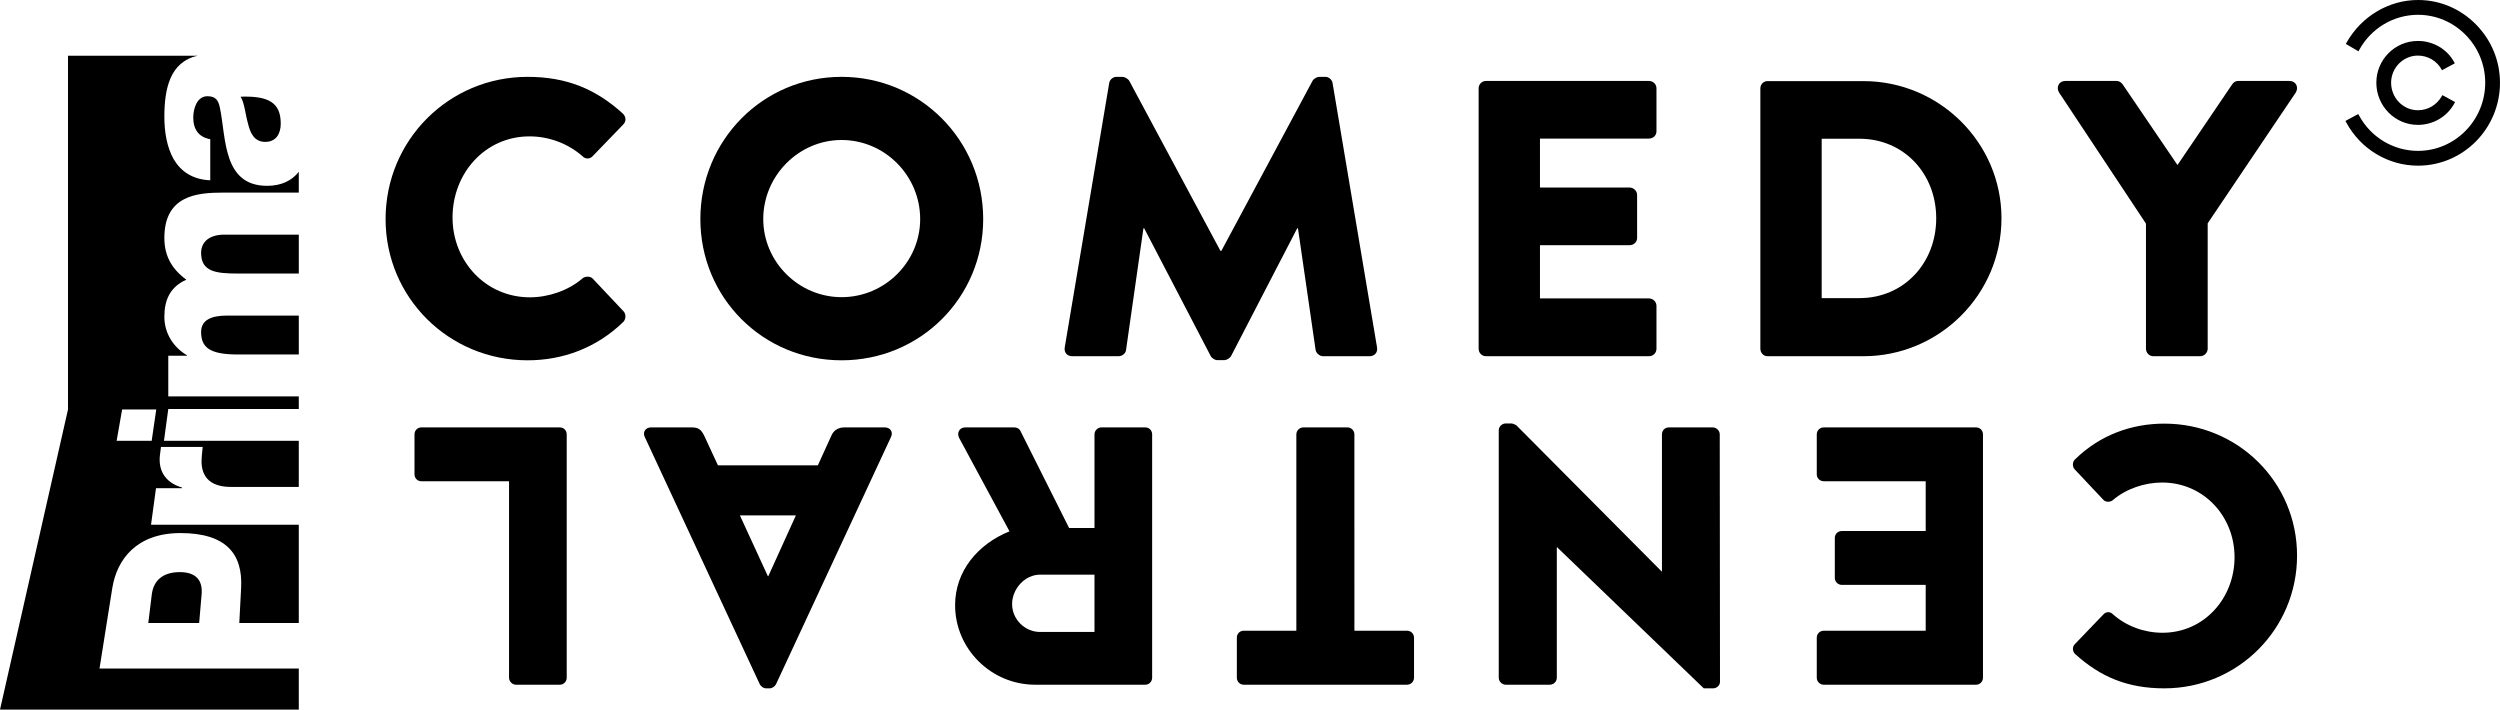
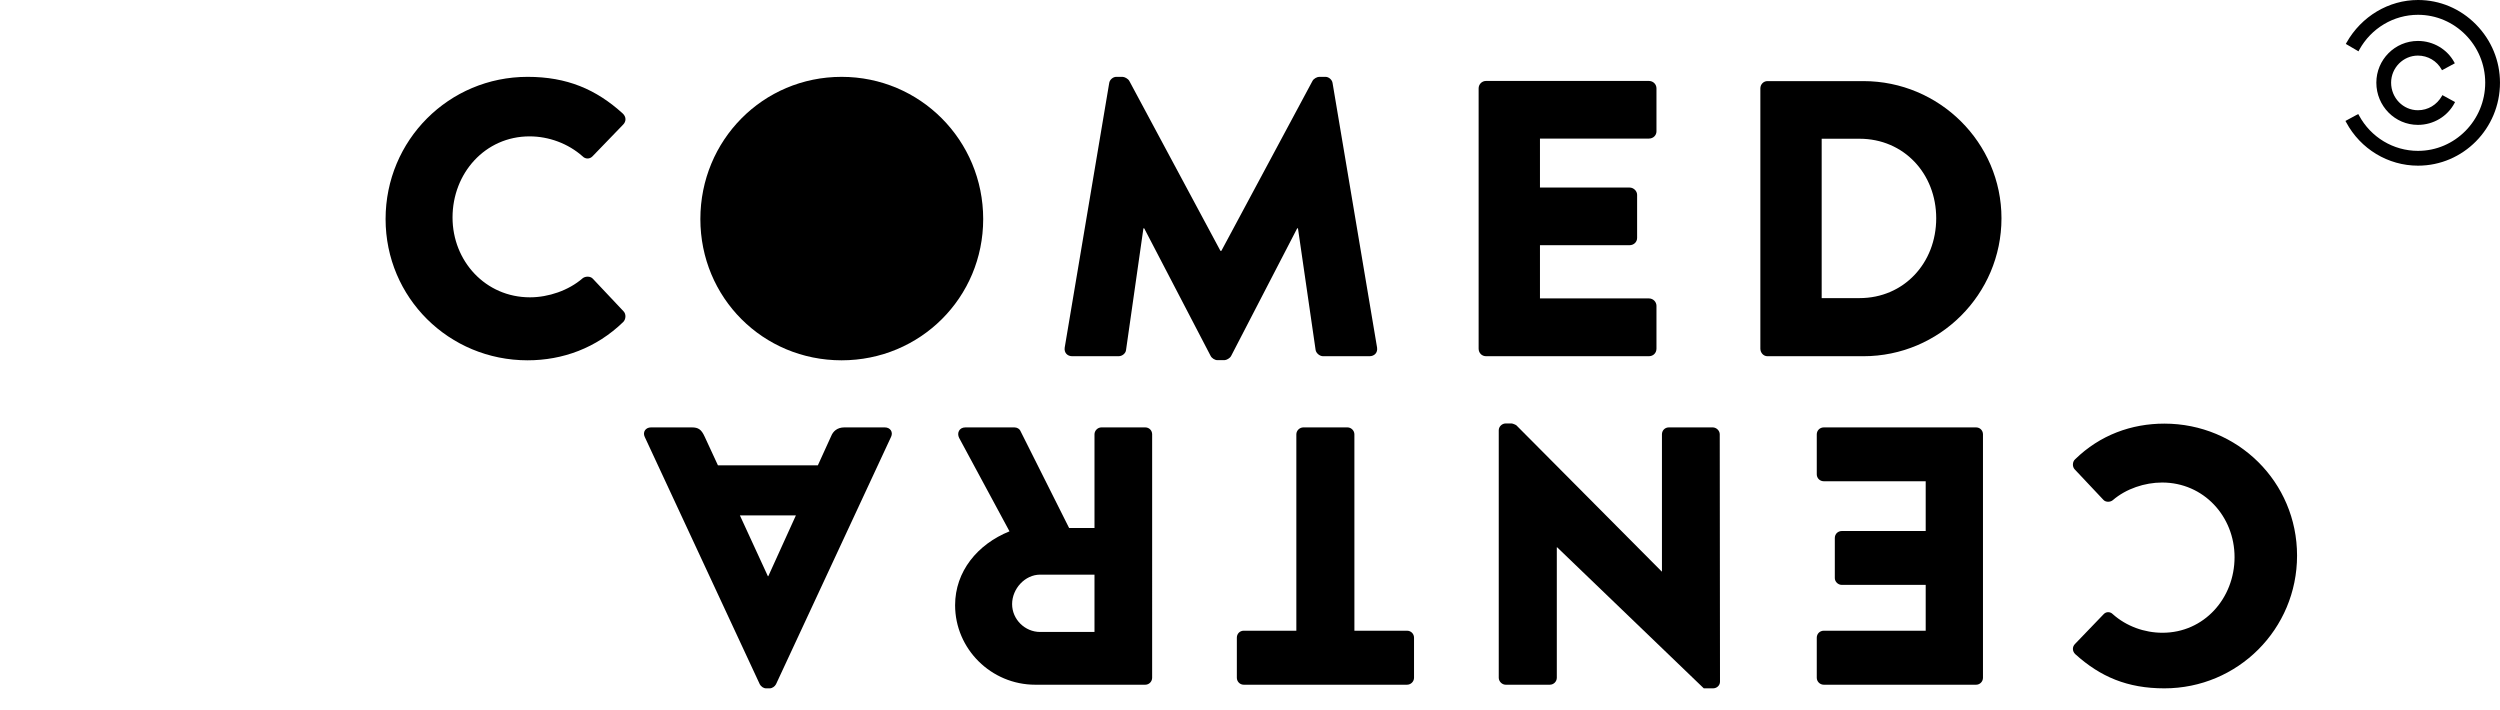
<svg xmlns="http://www.w3.org/2000/svg" height="170.32" width="600" version="1.1" viewBox="0 0 158.75 45.064">
  <g transform="translate(77.196 -236.89)">
-     <path d="m-72.878 262.89-4.318 19.06h18.973v-2.61h-12.654l0.813-5.12c0.299-1.83 1.561-3.48 4.326-3.48 2.906 0 3.969 1.33 3.853 3.48l-0.116 2.23h3.778v-6.24h-9.383l0.316-2.32h1.652v-0.04c-1.146-0.34-1.528-1.17-1.395-2.12 0.017-0.17 0.058-0.46 0.058-0.46h2.649l-0.058 0.61c-0.075 0.77 0.074 1.93 1.851 1.93h4.31v-2.93h-8.561l0.274-2.02h8.287v-0.8h-8.287v-2.58h1.188v-0.03c-0.872-0.51-1.437-1.41-1.437-2.44 0-1.06 0.349-1.89 1.395-2.36-0.913-0.67-1.395-1.5-1.395-2.65 0-2.71 2.084-2.88 3.728-2.88h4.808v-1.32c-0.432 0.55-1.096 0.89-2.01 0.89-2.814 0-2.599-3.02-2.997-4.95-0.1-0.48-0.266-0.74-0.797-0.74-0.648 0-0.897 0.76-0.897 1.35 0 0.76 0.349 1.25 1.079 1.38v2.61c-1.129-0.05-1.868-0.57-2.316-1.33-0.432-0.75-0.598-1.73-0.598-2.7 0-1.77 0.349-3.5 2.117-3.88h-8.236zm5.604 0-0.29 1.99h-2.226l0.349-1.99zm5.829-18.14c0.15 0.63 0.415 1.15 1.096 1.15 0.698 0 0.98-0.54 0.98-1.16 0-1.33-0.764-1.77-2.549-1.71 0.249 0.39 0.299 1.12 0.473 1.72m-4.334 28.47c-1.138 0-1.669 0.59-1.777 1.4l-0.224 1.83h3.23l0.157-1.83c0.067-0.81-0.29-1.4-1.386-1.4m1.353-20.27c0 1.19 0.93 1.31 2.325 1.31h3.878v-2.47h-4.725c-0.93 0-1.478 0.44-1.478 1.16m0 5.02c0 1.01 0.581 1.43 2.342 1.43h3.861v-2.47h-4.559c-1.013 0-1.644 0.29-1.644 1.04" />
    <path d="m-43.694 241.77c2.5 0 4.351 0.79 6.045 2.33 0.224 0.21 0.224 0.5 0.025 0.7l-1.951 2.02c-0.175 0.18-0.449 0.18-0.623 0-0.922-0.82-2.151-1.27-3.371-1.27-2.823 0-4.891 2.34-4.891 5.15 0 2.77 2.093 5.07 4.916 5.07 1.171 0 2.449-0.43 3.346-1.21 0.174-0.14 0.498-0.14 0.648 0.03l1.951 2.07c0.174 0.18 0.149 0.51-0.025 0.68-1.702 1.65-3.844 2.43-6.07 2.43-4.998 0-9.017-3.98-9.017-8.97 0-5.01 4.019-9.03 9.017-9.03" />
-     <path d="m-23.755 255.76c2.748 0 4.99-2.24 4.99-4.96 0-2.75-2.242-5.02-4.99-5.02-2.724 0-4.974 2.27-4.974 5.02 0 2.72 2.25 4.96 4.974 4.96m0-13.99c4.99 0 8.992 4.03 8.992 9.03 0 4.99-4.002 8.97-8.992 8.97-4.999 0-8.968-3.98-8.968-8.97 0-5 3.969-9.03 8.968-9.03" />
+     <path d="m-23.755 255.76m0-13.99c4.99 0 8.992 4.03 8.992 9.03 0 4.99-4.002 8.97-8.992 8.97-4.999 0-8.968-3.98-8.968-8.97 0-5 3.969-9.03 8.968-9.03" />
    <path d="m-6.764 242.18c0.025-0.23 0.249-0.41 0.448-0.41h0.399c0.124 0 0.349 0.11 0.432 0.26l5.787 10.79h0.058l5.787-10.79c0.075-0.15 0.299-0.26 0.423-0.26h0.407c0.199 0 0.423 0.18 0.448 0.41l2.823 16.78c0.05 0.33-0.174 0.55-0.481 0.55h-2.948c-0.224 0-0.44-0.2-0.473-0.39l-1.121-7.73h-0.05l-4.193 8.1c-0.075 0.15-0.299 0.27-0.423 0.27h-0.457c-0.149 0-0.349-0.12-0.423-0.27l-4.218-8.1h-0.05l-1.104 7.73c-0.017 0.19-0.224 0.39-0.473 0.39h-2.948c-0.299 0-0.523-0.22-0.473-0.55z" />
    <path d="m16.697 242.5c0-0.25 0.2-0.47 0.474-0.47h10.337c0.282 0 0.482 0.22 0.482 0.47v2.73c0 0.25-0.2 0.46-0.482 0.46h-6.916v3.11h5.696c0.249 0 0.473 0.22 0.473 0.46v2.74c0 0.27-0.224 0.46-0.473 0.46h-5.696v3.38h6.916c0.282 0 0.482 0.23 0.482 0.47v2.72c0 0.27-0.2 0.48-0.482 0.48h-10.337c-0.274 0-0.474-0.21-0.474-0.48z" />
    <path d="m40.88 255.82c2.823 0 4.874-2.23 4.874-5.07 0-2.83-2.051-5.05-4.874-5.05h-2.399v10.12zm-6.293-13.32c0-0.25 0.199-0.46 0.448-0.46h6.094c4.825 0 8.769 3.91 8.769 8.71 0 4.84-3.944 8.76-8.769 8.76h-6.094c-0.249 0-0.448-0.22-0.448-0.48z" />
-     <path d="m59.073 251.09-5.521-8.33c-0.2-0.34 0-0.73 0.398-0.73h3.247c0.199 0 0.324 0.12 0.398 0.22l3.479 5.12 3.471-5.12c0.075-0.1 0.174-0.22 0.399-0.22h3.246c0.399 0 0.598 0.39 0.399 0.73l-5.597 8.31v7.96c0 0.26-0.224 0.48-0.473 0.48h-2.972c-0.274 0-0.474-0.22-0.474-0.48z" />
    <path d="m60.24 280.6c-2.342 0-4.06-0.73-5.655-2.17-0.199-0.19-0.199-0.47-0.016-0.65l1.818-1.89c0.158-0.17 0.415-0.17 0.581 0 0.864 0.77 2.01 1.18 3.156 1.18 2.64 0 4.575-2.19 4.575-4.8 0-2.59-1.96-4.74-4.6-4.74-1.096 0-2.284 0.39-3.131 1.12-0.166 0.14-0.465 0.14-0.606-0.03l-1.818-1.93c-0.158-0.17-0.141-0.48 0.025-0.63 1.586-1.55 3.587-2.27 5.671-2.27 4.666 0 8.428 3.71 8.428 8.38s-3.762 8.43-8.428 8.43" />
    <path d="m48.723 279.93c0 0.23-0.183 0.44-0.44 0.44h-9.665c-0.258 0-0.449-0.21-0.449-0.44v-2.55c0-0.24 0.191-0.44 0.449-0.44h6.468v-2.91h-5.331c-0.232 0-0.44-0.2-0.44-0.43v-2.55c0-0.26 0.208-0.44 0.44-0.44h5.331v-3.16h-6.468c-0.258 0-0.449-0.2-0.449-0.44v-2.54c0-0.24 0.191-0.44 0.449-0.44h9.665c0.257 0 0.44 0.2 0.44 0.44z" />
    <path d="m32.024 280.18c0 0.24-0.207 0.42-0.44 0.42h-0.589l-9.316-8.96h-0.017v8.29c0 0.23-0.191 0.44-0.448 0.44h-2.799c-0.232 0-0.44-0.21-0.44-0.44v-15.72c0-0.23 0.208-0.43 0.44-0.43h0.374c0.066 0 0.257 0.08 0.307 0.12l9.225 9.28h0.017v-8.71c0-0.24 0.182-0.44 0.44-0.44h2.781c0.233 0 0.449 0.2 0.449 0.44z" />
    <path d="m8.809 276.94h3.337c0.258 0 0.449 0.2 0.449 0.44v2.55c0 0.23-0.191 0.44-0.449 0.44h-10.362c-0.257 0-0.44-0.21-0.44-0.44v-2.55c0-0.24 0.183-0.44 0.44-0.44h3.338v-12.47c0-0.24 0.208-0.44 0.448-0.44h2.798c0.233 0 0.44 0.2 0.44 0.44z" />
    <path d="m-11.15 273.38c-0.955 0-1.777 0.89-1.777 1.87s0.822 1.77 1.777 1.77h3.454v-3.64zm7.115 6.55c0 0.23-0.183 0.44-0.44 0.44h-6.983c-2.798 0-5.089-2.27-5.089-5.05 0-2.14 1.419-3.87 3.454-4.69l-3.197-5.93c-0.158-0.31 0-0.67 0.399-0.67h3.105c0.183 0 0.324 0.1 0.374 0.2l3.105 6.19h1.611v-5.95c0-0.24 0.208-0.44 0.44-0.44h2.781c0.257 0 0.44 0.2 0.44 0.44z" />
    <path d="m-30.212 269.62 1.777 3.86h0.025l1.752-3.86zm9.599-4.99-7.307 15.71c-0.075 0.14-0.241 0.26-0.399 0.26h-0.232c-0.166 0-0.324-0.12-0.399-0.26l-7.307-15.71c-0.141-0.3 0.05-0.6 0.399-0.6h2.591c0.415 0 0.606 0.13 0.813 0.58l0.847 1.83h6.344l0.847-1.86c0.116-0.29 0.373-0.55 0.838-0.55h2.566c0.357 0 0.54 0.3 0.399 0.6" />
-     <path d="m-41.21 279.93c0 0.23-0.183 0.44-0.44 0.44h-2.782c-0.232 0-0.44-0.21-0.44-0.44v-12.48h-5.563c-0.257 0-0.44-0.2-0.44-0.44v-2.54c0-0.24 0.183-0.44 0.44-0.44h8.785c0.257 0 0.44 0.2 0.44 0.44z" />
    <path d="m80.026 238.44c-0.988-1-2.291-1.55-3.678-1.55-1.86 0-3.595 1.04-4.534 2.7l-0.049 0.09 0.805 0.47 0.05-0.1c0.755-1.37 2.184-2.22 3.728-2.22 2.35 0 4.268 1.94 4.268 4.31 0 2.39-1.918 4.33-4.268 4.33-1.561 0-2.997-0.86-3.745-2.25l-0.05-0.09-0.813 0.44 0.05 0.09c0.905 1.69 2.657 2.75 4.558 2.75 2.873 0 5.206-2.36 5.206-5.27 0-1.38-0.54-2.7-1.528-3.7" />
    <path d="m76.342 240.42c0.631 0 1.204 0.34 1.503 0.88l0.025 0.05 0.814-0.44-0.025-0.05c-0.449-0.84-1.337-1.37-2.317-1.37-1.461 0-2.64 1.19-2.64 2.65 0 1.48 1.179 2.68 2.64 2.68 0.988 0 1.885-0.54 2.333-1.4l0.025-0.05-0.805-0.44-0.025 0.05c-0.324 0.57-0.889 0.91-1.528 0.91-0.938 0-1.702-0.78-1.702-1.75 0-0.94 0.764-1.72 1.702-1.72" />
  </g>
</svg>